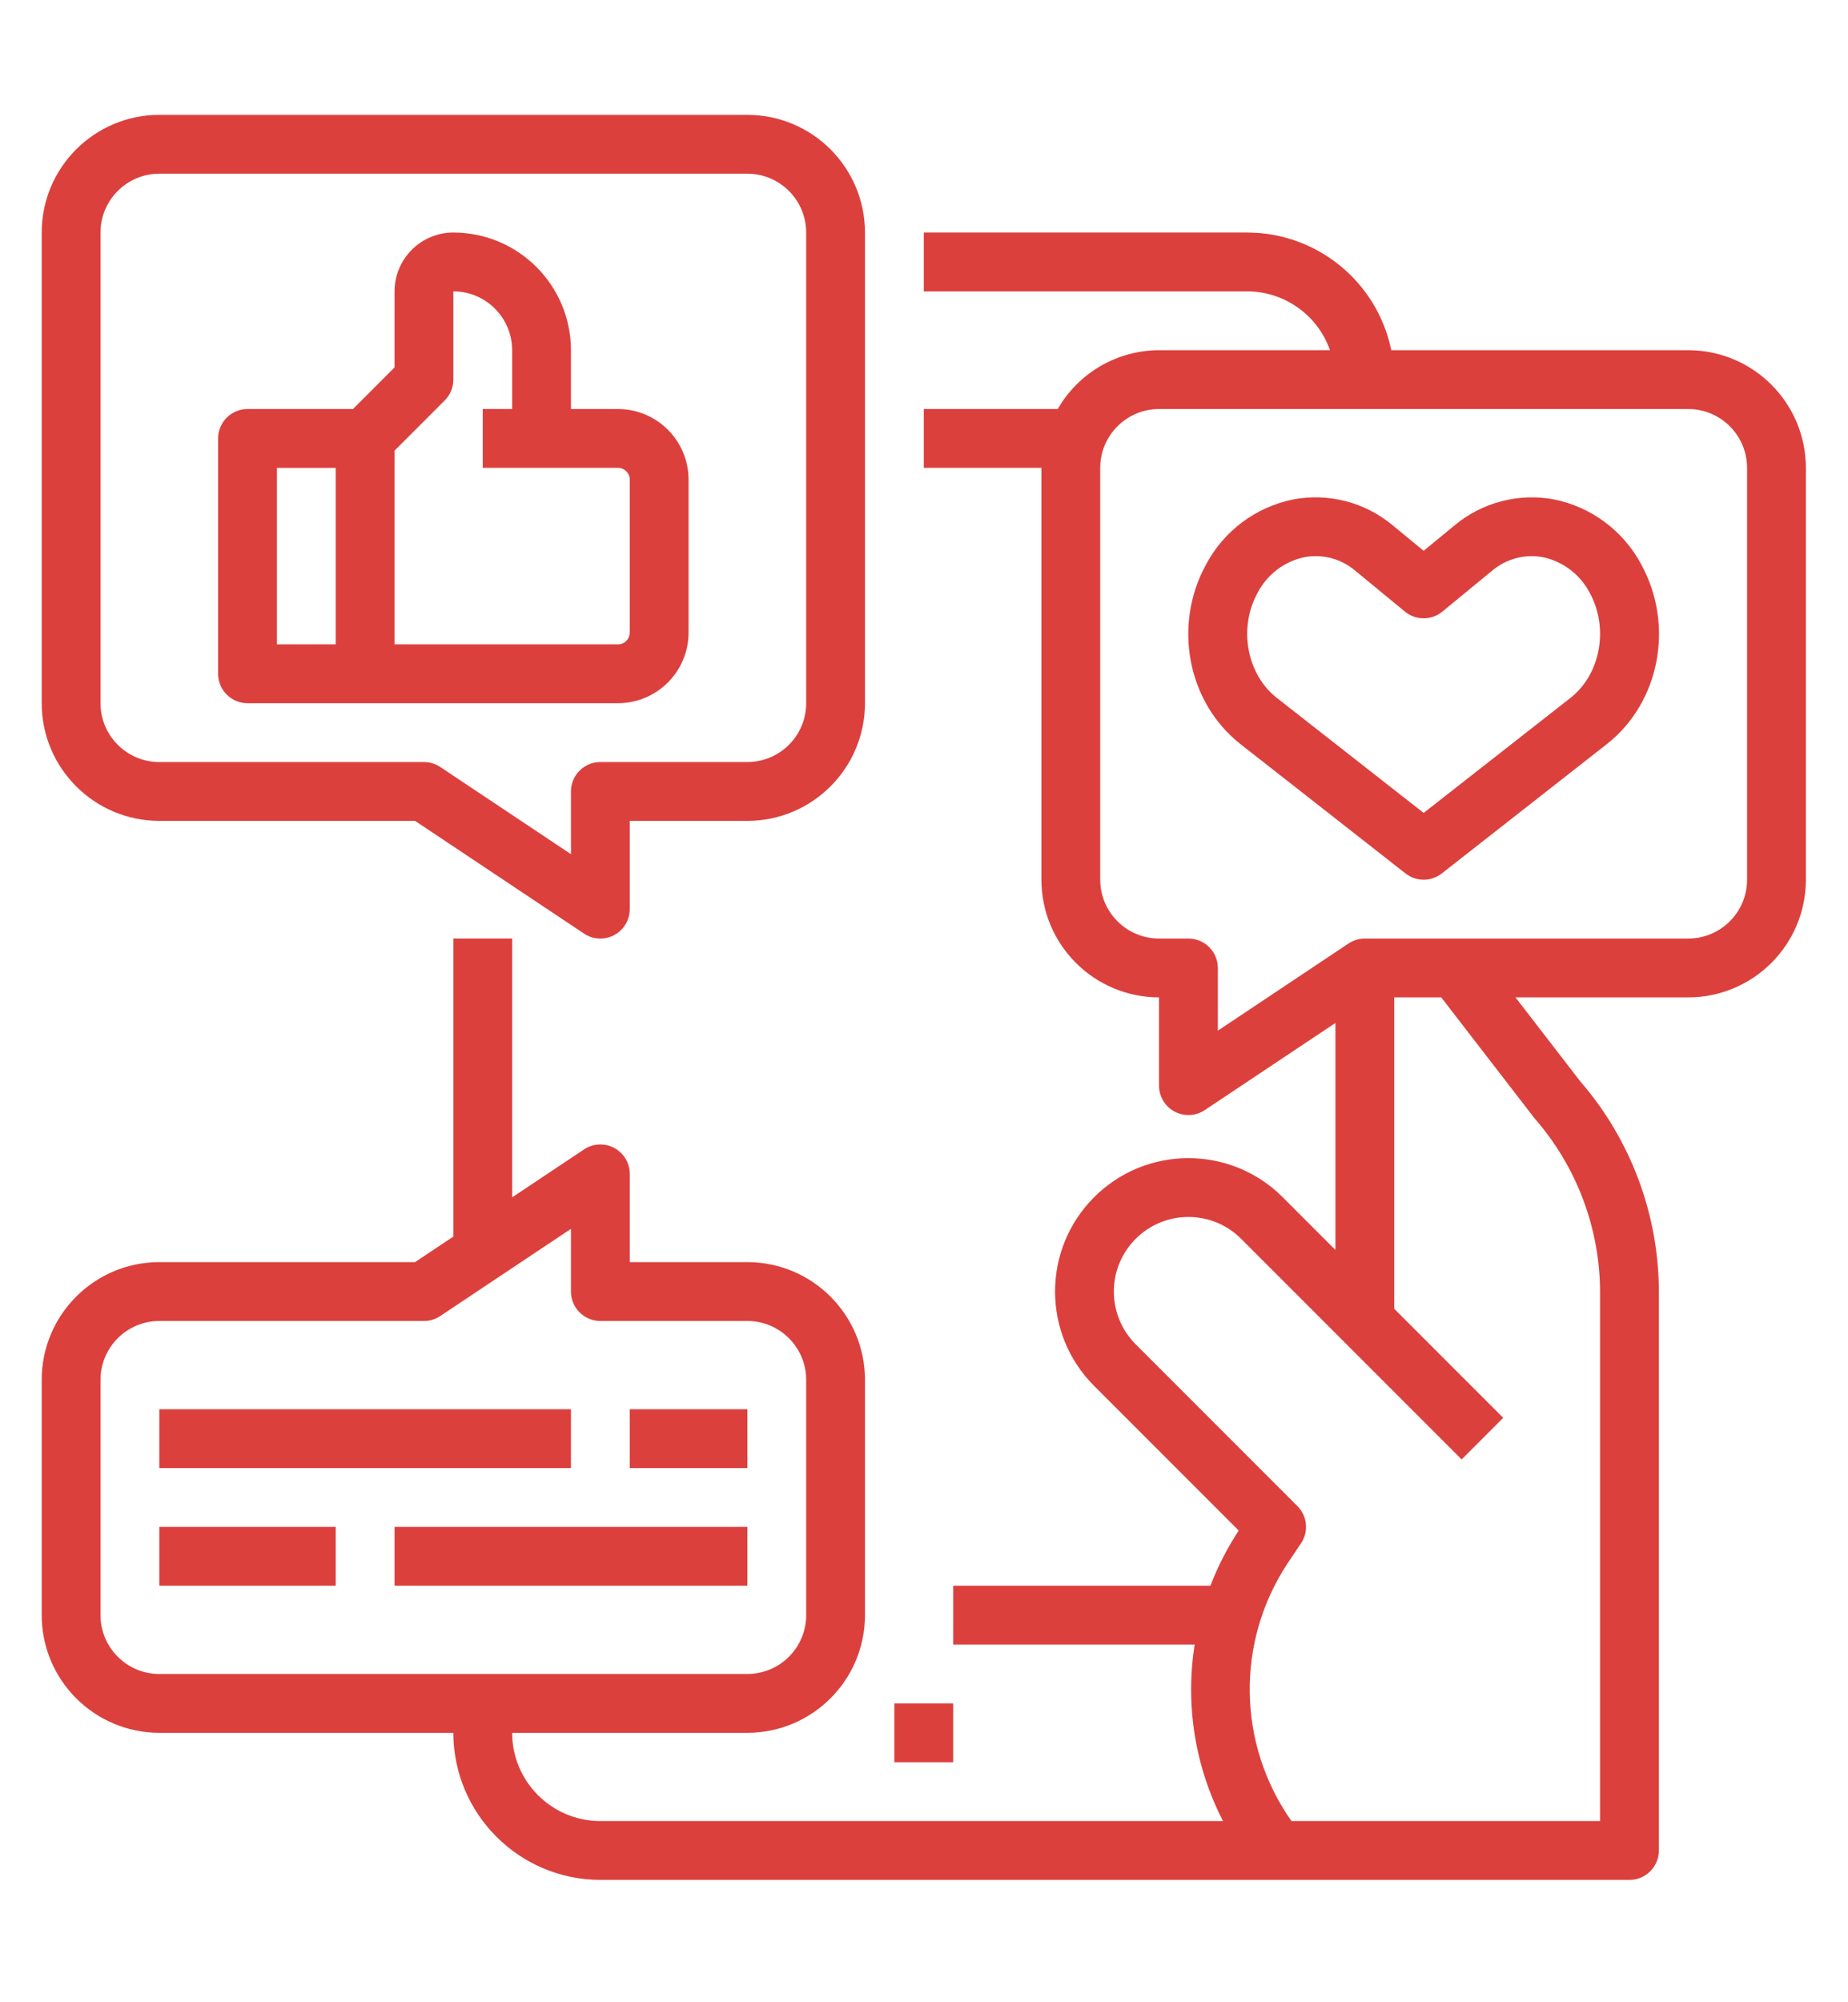
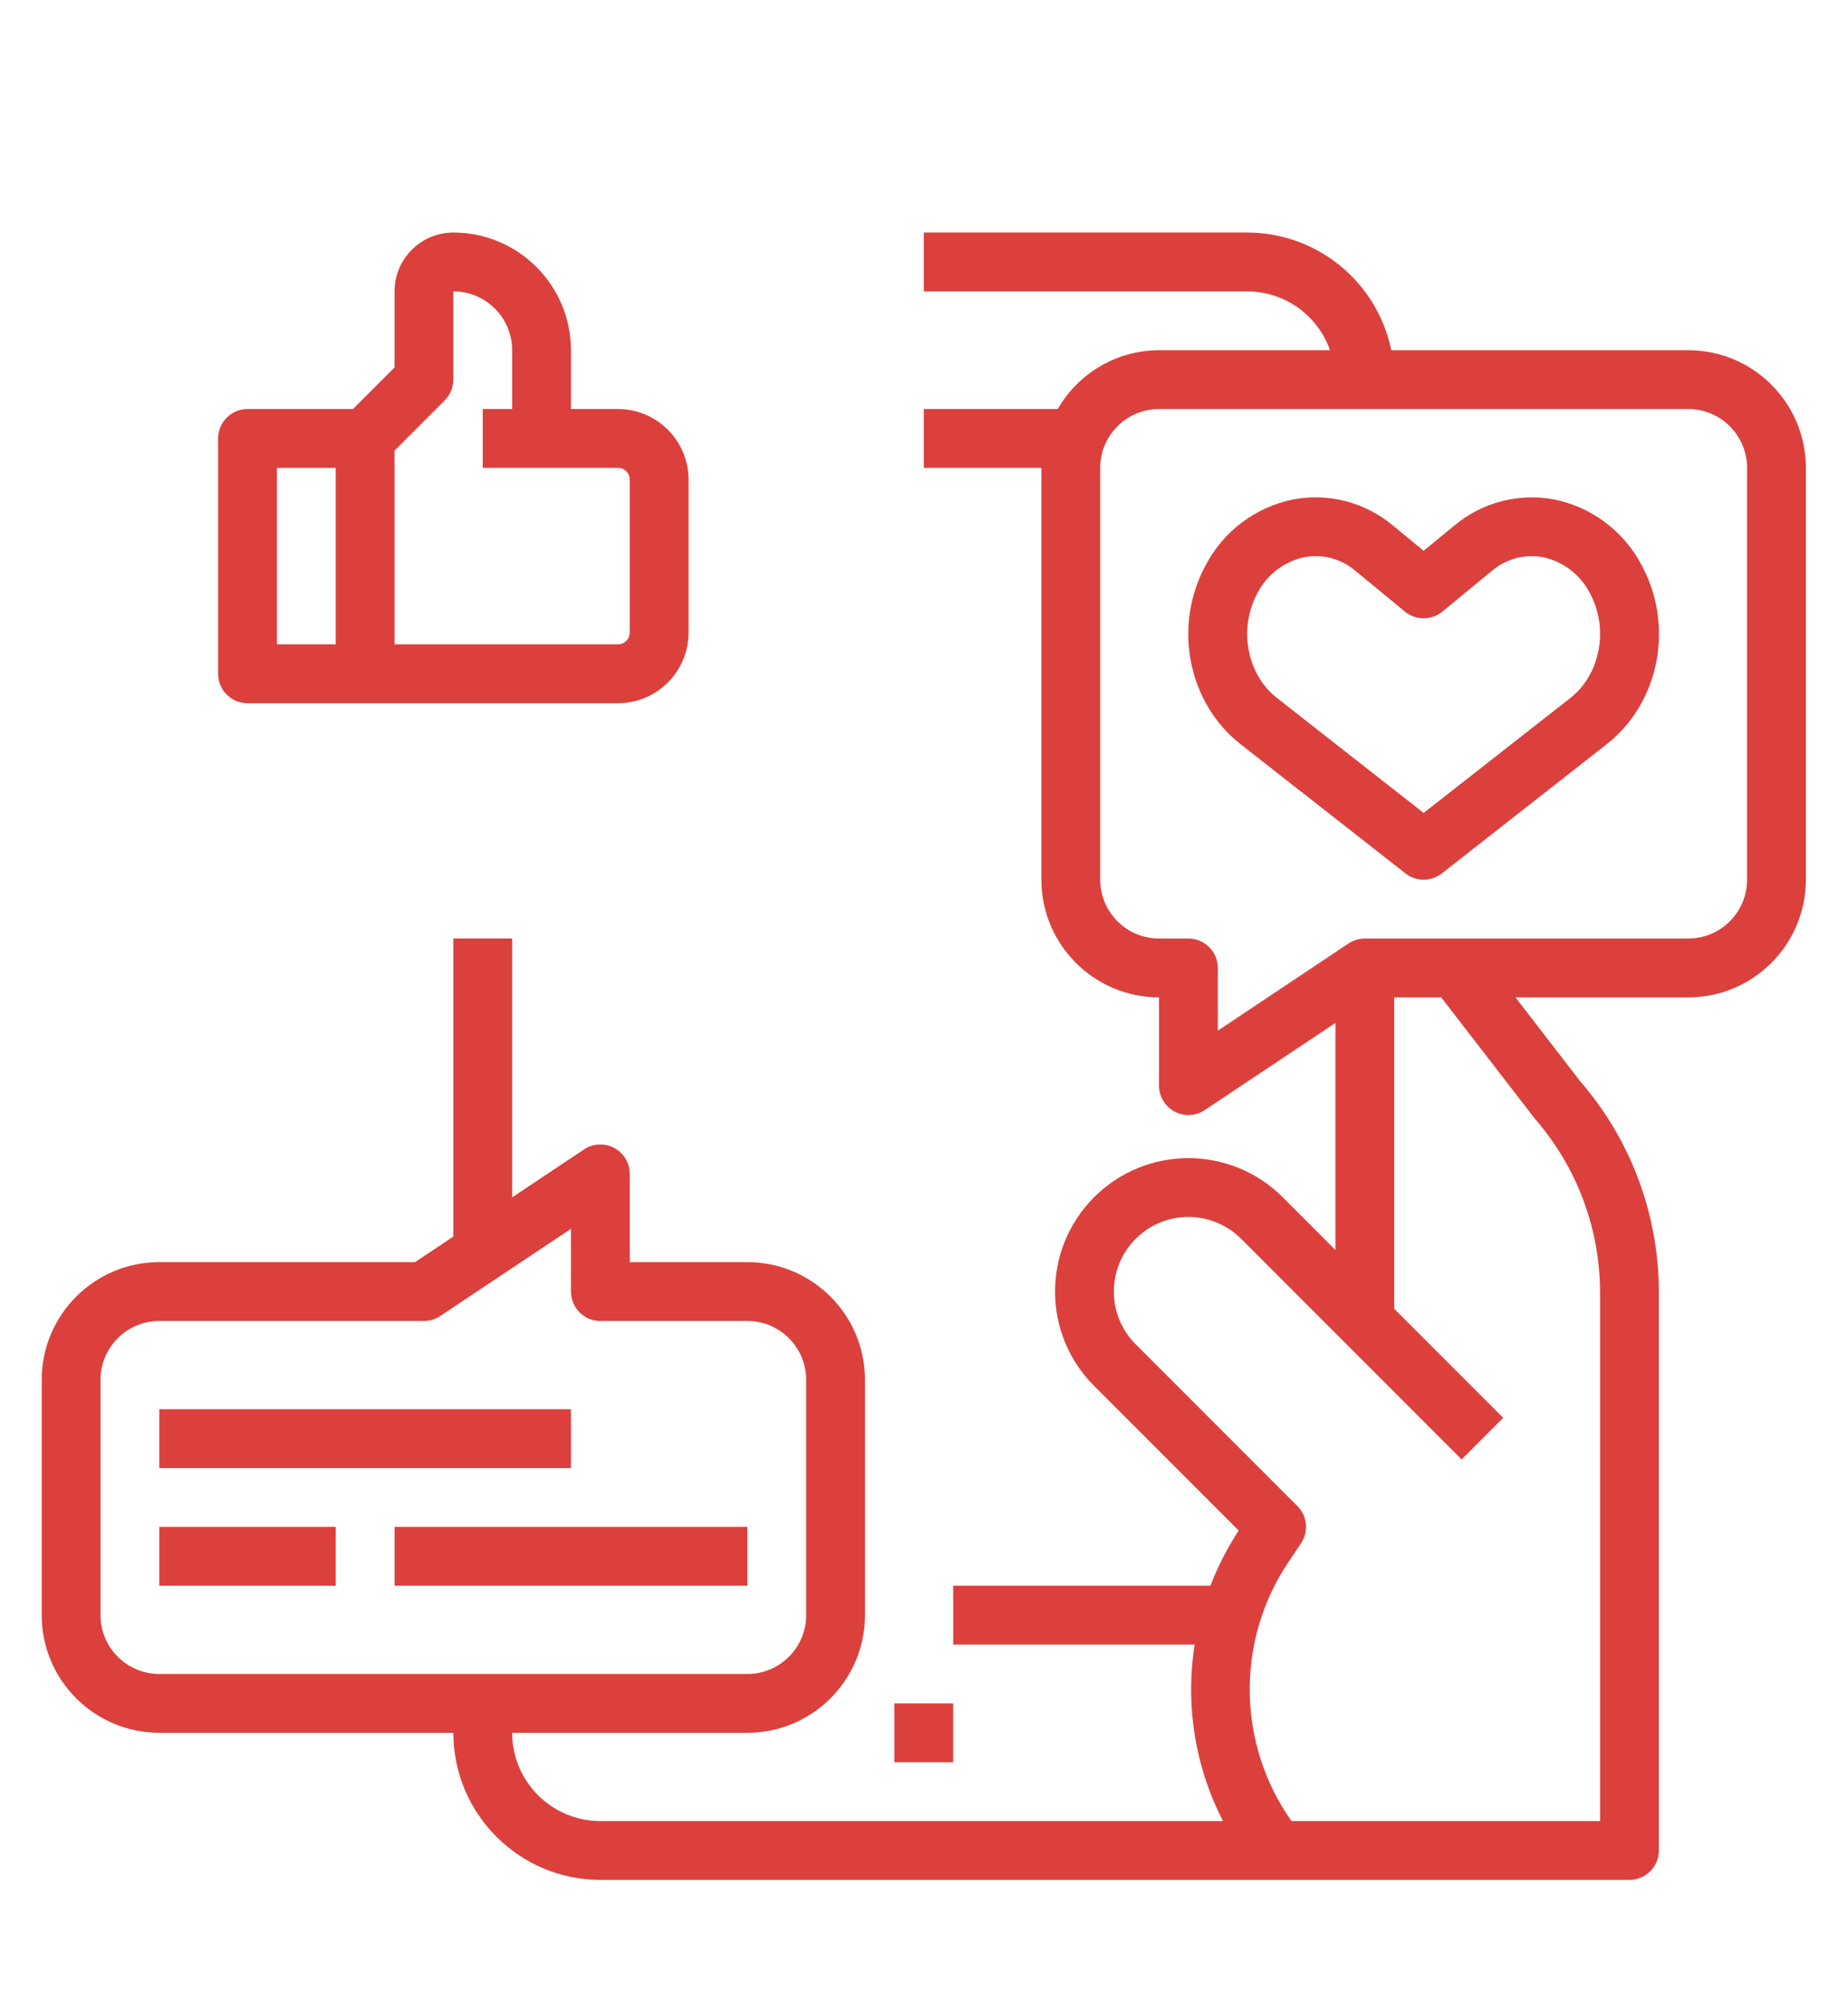
<svg xmlns="http://www.w3.org/2000/svg" version="1.1" id="Layer_1" x="0px" y="0px" width="278.063px" height="301.069px" viewBox="0 0 278.063 301.069" enable-background="new 0 0 278.063 301.069" xml:space="preserve">
  <g id="Outline_1_">
    <rect x="134.576" y="256.181" fill="#DC403D" width="8.848" height="8.848" />
-     <path fill="#DC403D" d="M23.971,123.455h38.478l25.43,16.954c2.033,1.355,4.78,0.806,6.135-1.227   c0.485-0.727,0.743-1.581,0.743-2.454v-13.273h17.697c9.77-0.01,17.687-7.927,17.697-17.697V34.971   c-0.01-9.77-7.927-17.687-17.697-17.697H23.971c-9.77,0.01-17.687,7.927-17.697,17.697v70.787   C6.284,115.528,14.201,123.445,23.971,123.455z M15.123,34.971c0.006-4.884,3.964-8.842,8.848-8.848h88.484   c4.884,0.006,8.842,3.964,8.848,8.848v70.787c-0.006,4.884-3.964,8.842-8.848,8.848H90.334c-2.443,0-4.424,1.981-4.424,4.424v9.432   L66.243,115.35c-0.727-0.484-1.581-0.743-2.454-0.743H23.971c-4.884-0.006-8.842-3.964-8.848-8.848V34.971z" />
    <path fill="#DC403D" d="M37.244,105.758h55.745c5.861-0.009,10.61-4.757,10.618-10.618V72.134   c-0.009-5.861-4.757-10.61-10.618-10.618H85.91v-8.848c-0.01-9.77-7.927-17.687-17.697-17.697   c-4.884,0.006-8.842,3.964-8.848,8.848V55.26l-6.256,6.256H37.244c-2.443,0-4.424,1.981-4.424,4.424v35.394   C32.819,103.777,34.8,105.758,37.244,105.758z M66.917,60.22c0.83-0.829,1.296-1.955,1.296-3.128V43.819   c4.884,0.006,8.842,3.964,8.848,8.848v8.848h-4.424v8.848h20.351c0.976,0.002,1.767,0.793,1.77,1.77V95.14   c-0.002,0.976-0.793,1.767-1.77,1.77H59.365V67.772L66.917,60.22z M41.668,70.365h8.848V96.91h-8.848V70.365z" />
    <path fill="#DC403D" d="M254.029,52.668H209.34c-2.115-10.291-11.167-17.682-21.674-17.697H139v8.848h48.666   c5.606,0.017,10.595,3.561,12.457,8.848h-25.73c-6.294,0.02-12.1,3.392-15.236,8.848H139v8.848h17.697v61.939   c0.01,9.77,7.927,17.687,17.697,17.697v13.273c0,2.443,1.981,4.424,4.424,4.424c0.874,0,1.727-0.259,2.454-0.743l19.667-13.111   v34.144l-7.933-7.933c-7.836-7.836-20.541-7.836-28.377,0s-7.836,20.541,0,28.377l0,0l21.758,21.758   c-1.714,2.604-3.141,5.385-4.258,8.295h-38.705v8.848h36.334c-1.439,9.077,0.057,18.377,4.268,26.545H90.334   c-7.327-0.008-13.264-5.946-13.273-13.273h35.394c9.77-0.01,17.687-7.927,17.697-17.697v-35.394   c-0.01-9.77-7.927-17.687-17.697-17.697H94.758v-13.273c0-2.443-1.981-4.424-4.424-4.424c-0.874,0-1.727,0.259-2.454,0.743   l-10.818,7.212v-38.925h-8.848v44.824l-5.764,3.842H23.971c-9.77,0.01-17.687,7.927-17.697,17.697v35.394   c0.01,9.77,7.927,17.687,17.697,17.697h44.242c0.014,12.211,9.91,22.107,22.121,22.121h154.847c2.443,0,4.424-1.981,4.424-4.424   v-83.883c0.017-11.685-4.19-22.983-11.847-31.81L228.033,150h25.996c9.77-0.01,17.687-7.927,17.697-17.697V70.365   C271.716,60.595,263.799,52.677,254.029,52.668z M23.971,251.756c-4.884-0.006-8.842-3.964-8.848-8.848v-35.394   c0.006-4.884,3.964-8.842,8.848-8.848h39.818c0.873,0,1.727-0.259,2.454-0.743L85.91,184.81v9.432c0,2.443,1.981,4.424,4.424,4.424   h22.121c4.884,0.006,8.842,3.964,8.848,8.848v35.394c-0.006,4.884-3.964,8.842-8.848,8.848H23.971z M230.923,168.219   c6.34,7.255,9.834,16.564,9.833,26.2v79.458h-46.428c-8.173-11.584-8.394-26.997-0.557-38.811l1.991-2.964   c1.179-1.756,0.951-4.1-0.545-5.595l-24.333-24.333c-4.381-4.381-4.381-11.484,0-15.865c4.381-4.381,11.484-4.381,15.865,0l0,0   l33.181,33.181l6.256-6.256l-16.399-16.4V150h7.073L230.923,168.219z M262.877,132.303c-0.006,4.884-3.964,8.842-8.848,8.848   h-48.666c-0.873,0-1.727,0.259-2.454,0.743l-19.667,13.113v-9.432c0-2.443-1.981-4.424-4.424-4.424h-4.424   c-4.884-0.006-8.842-3.964-8.848-8.848V70.365c0.006-4.884,3.964-8.842,8.848-8.848h79.635c4.884,0.006,8.842,3.964,8.848,8.848   V132.303z" />
    <path fill="#DC403D" d="M233.865,75.117c-5.337-1.009-10.845,0.424-15.014,3.905l-4.64,3.816l-4.636-3.816   c-4.167-3.488-9.68-4.922-15.018-3.905c-5.613,1.143-10.42,4.74-13.1,9.803c-5.007,9.146-2.765,20.76,5.215,27.007l24.813,19.435   c1.601,1.256,3.852,1.256,5.453,0l24.814-19.435c7.98-6.249,10.222-17.863,5.215-27.012   C244.285,79.855,239.478,76.26,233.865,75.117z M236.299,104.963l-22.087,17.295l-22.087-17.295   c-4.532-3.551-5.811-10.49-2.907-15.795c1.422-2.745,3.995-4.712,7.016-5.364c2.753-0.527,5.595,0.23,7.721,2.057l7.449,6.126   c1.633,1.339,3.984,1.339,5.617,0l7.453-6.126c2.128-1.819,4.965-2.575,7.716-2.057c3.021,0.653,5.593,2.618,7.016,5.362   C242.109,94.473,240.83,101.412,236.299,104.963L236.299,104.963z" />
    <rect x="23.971" y="211.939" fill="#DC403D" width="61.939" height="8.848" />
-     <rect x="94.758" y="211.939" fill="#DC403D" width="17.697" height="8.848" />
    <rect x="23.971" y="229.635" fill="#DC403D" width="26.545" height="8.848" />
    <rect x="59.365" y="229.635" fill="#DC403D" width="53.09" height="8.848" />
  </g>
</svg>